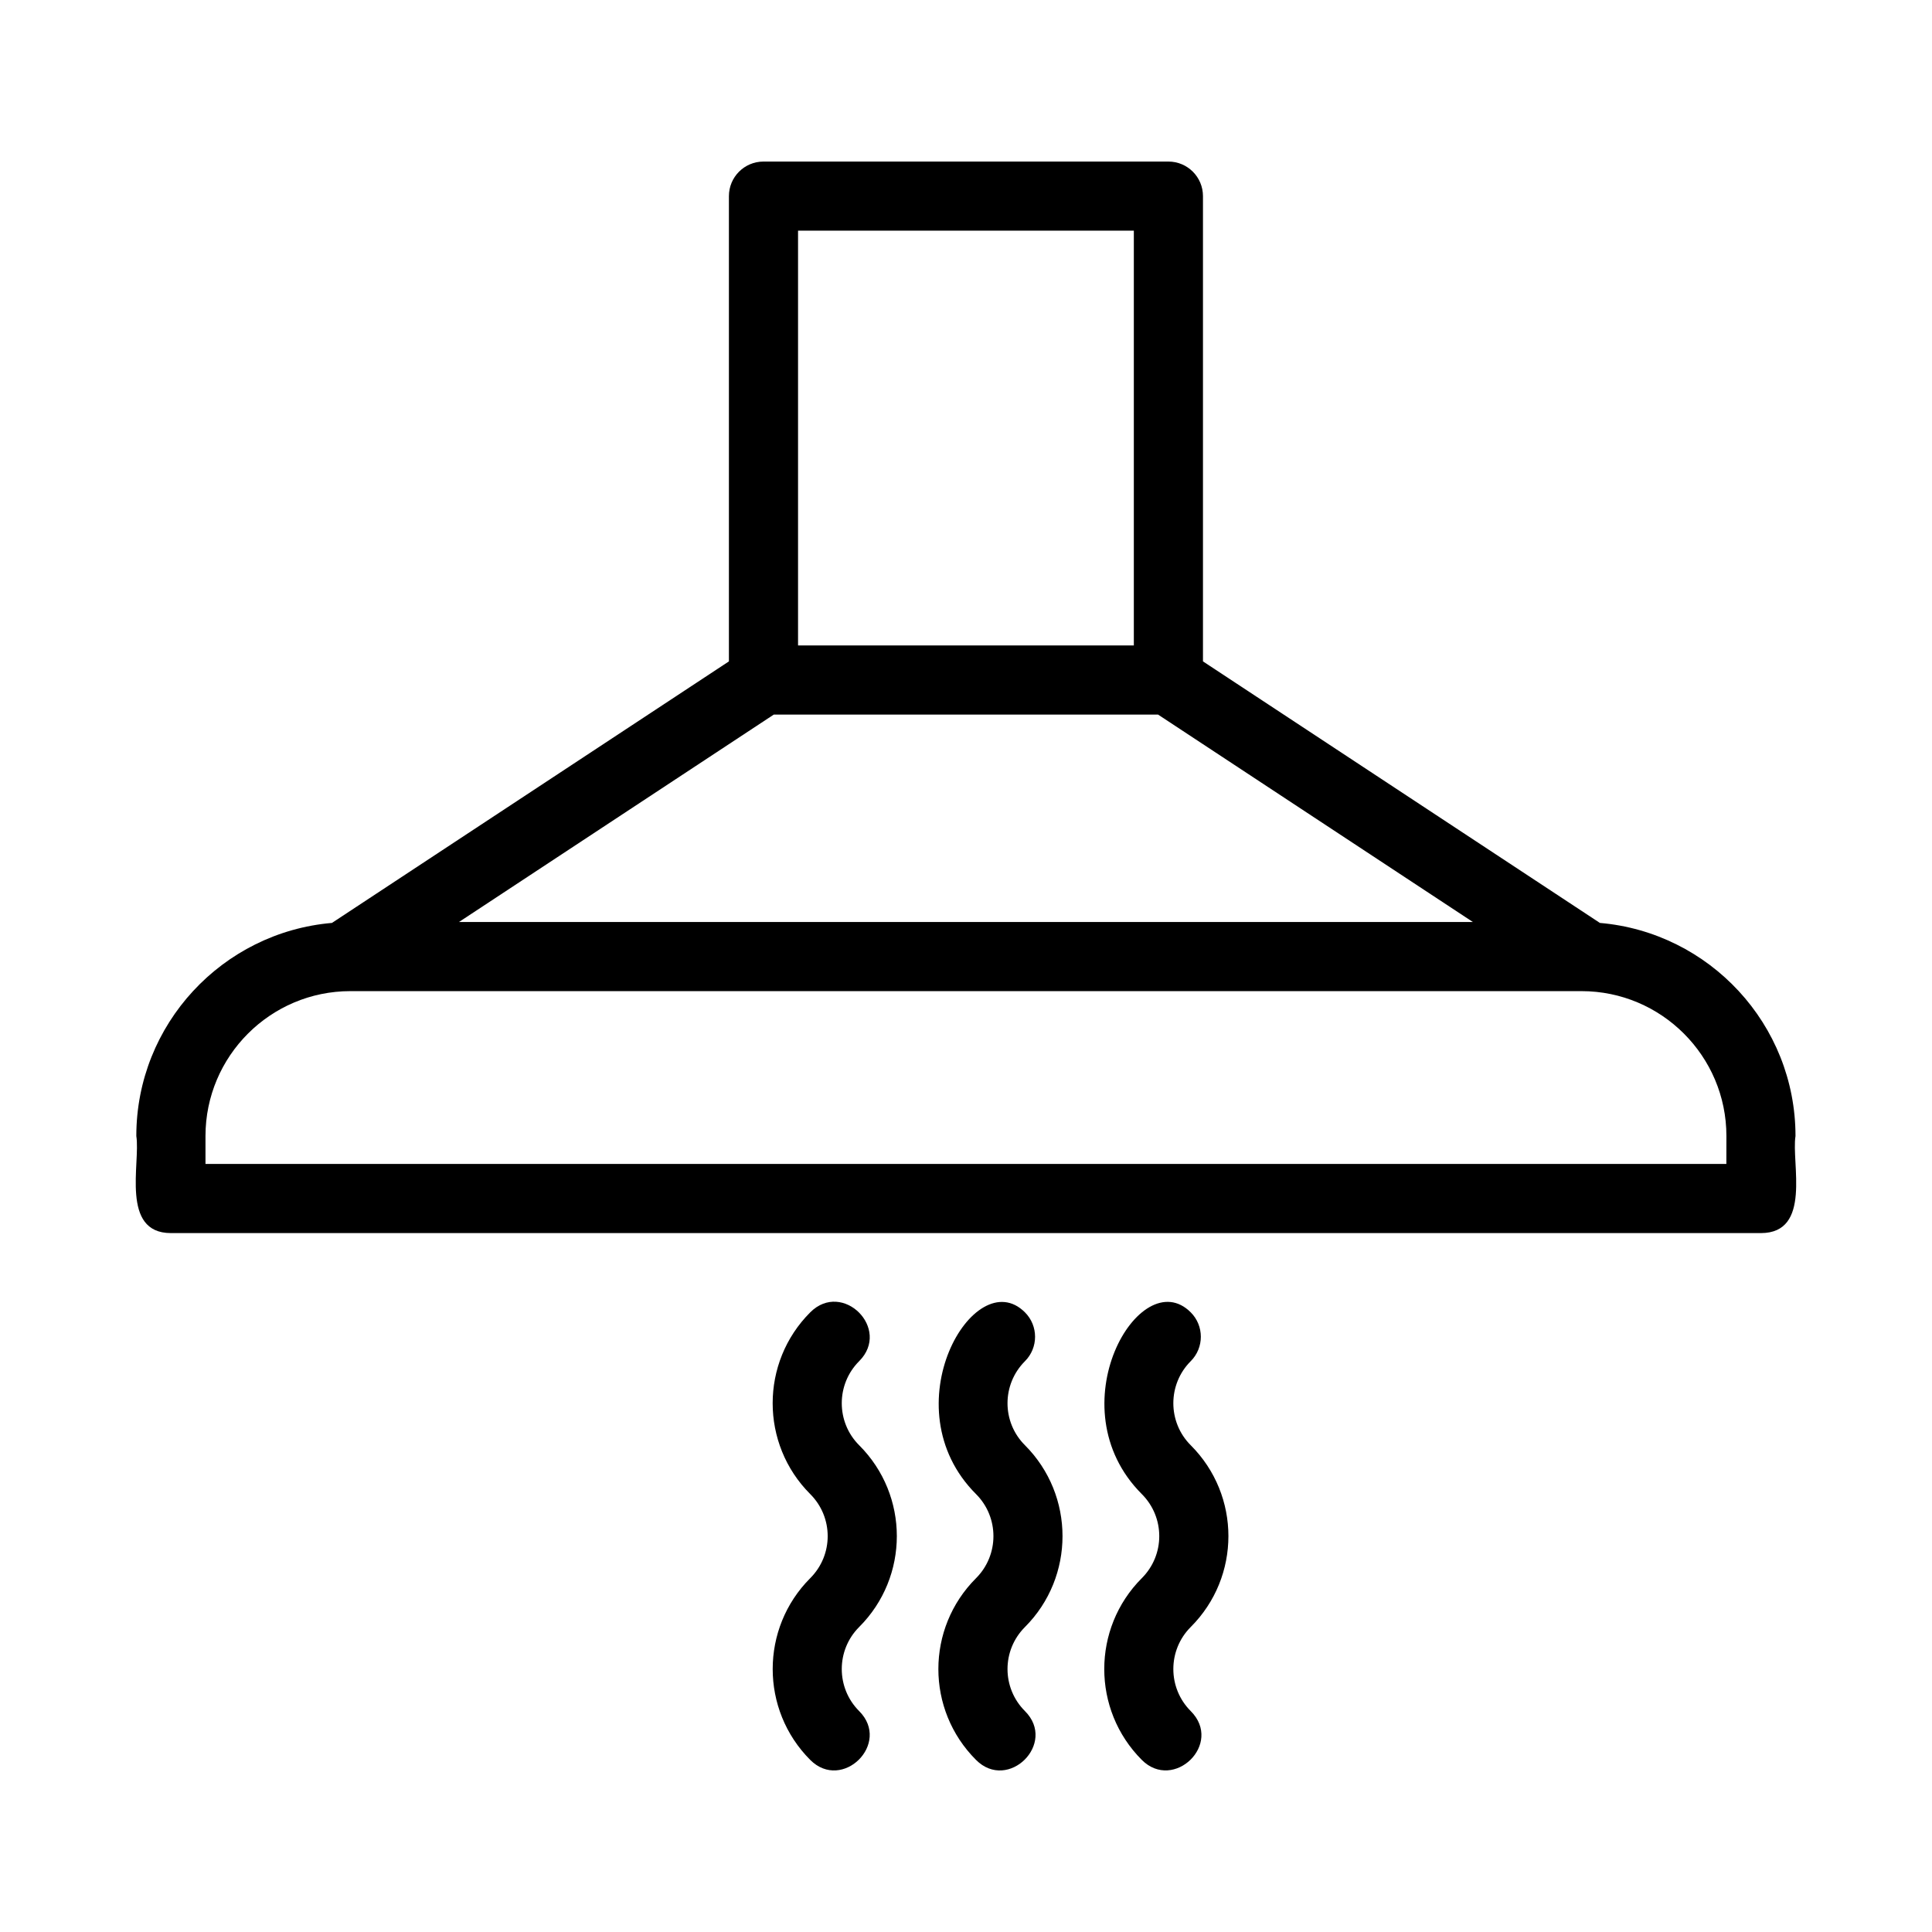
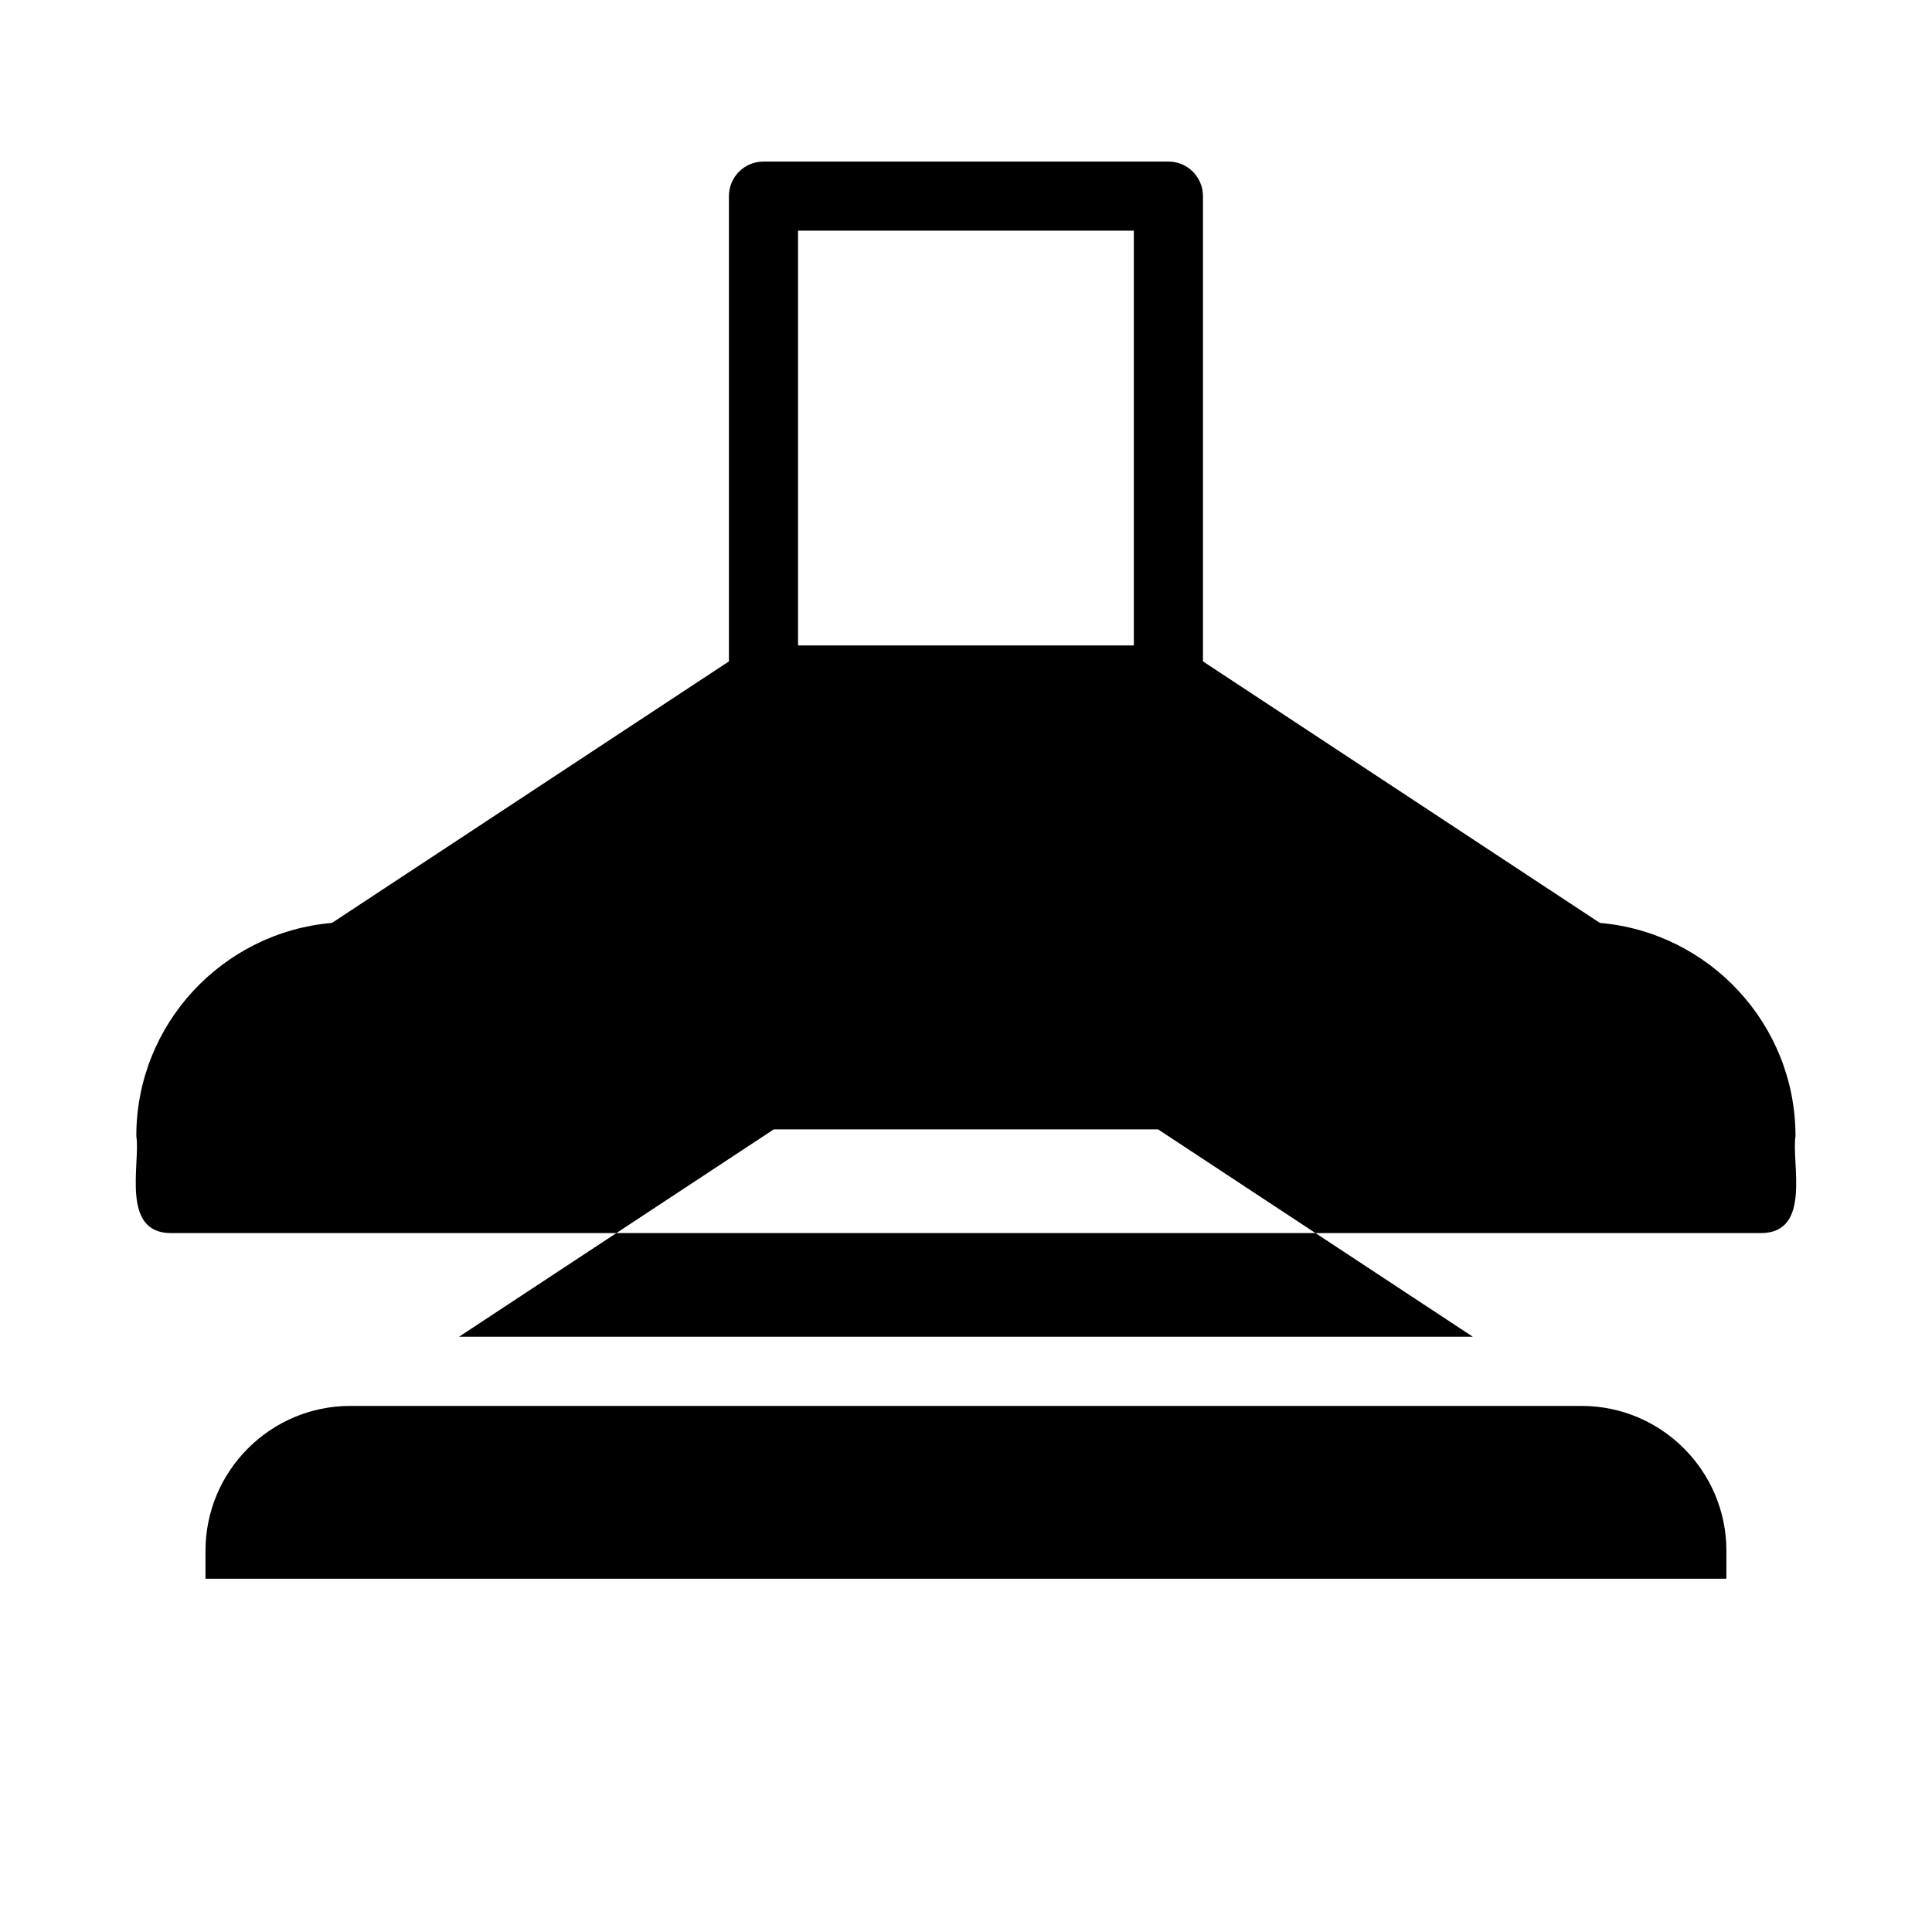
<svg xmlns="http://www.w3.org/2000/svg" fill="#000000" width="800px" height="800px" version="1.1" viewBox="144 144 512 512">
  <g>
-     <path d="m567.98 388.58-105.18-69.305v-123.3c0-5.059-4.098-9.16-9.16-9.16h-107.31c-5.062 0-9.16 4.102-9.16 9.16v123.3l-105.2 69.309c-28.996 2.481-51.844 26.844-51.844 56.473 1.137 7.148-4.269 25.723 9.16 25.723h421.38c13.543 0 8.023-18.602 9.16-25.723-0.004-29.629-22.852-53.988-51.848-56.473zm-212.49-183.45h88.988v109.92h-88.988zm-6.426 128.24h101.83l83.426 54.965h-268.68zm252.44 119.09h-403.05v-7.402c0-21.172 17.219-38.398 38.395-38.398h326.27c21.172 0 38.395 17.227 38.395 38.398z" />
-     <path d="m371.68 527c-6.137-6.137-6.137-16.129 0-22.27 8.574-8.574-4.383-21.523-12.953-12.953-13.285 13.285-13.285 34.898 0 48.176 6.156 6.156 6.164 16.109 0 22.273-13.273 13.285-13.273 34.891 0 48.176 8.5 8.5 21.531-4.375 12.953-12.953-6.137-6.141-6.137-16.129 0-22.27 13.312-13.297 13.328-34.871 0-48.18z" />
-     <path d="m415.62 527c-6.172-6.152-6.144-16.121 0-22.266 3.578-3.574 3.578-9.375 0-12.953-13.387-13.387-35.992 25.172-12.953 48.176 6.137 6.141 6.137 16.133 0 22.273-13.312 13.293-13.328 34.867 0 48.176 8.496 8.496 21.535-4.379 12.953-12.953-6.152-6.152-6.164-16.105 0-22.27 13.277-13.281 13.277-34.895 0-48.184z" />
-     <path d="m459.55 527c-6.137-6.137-6.137-16.129 0-22.27 3.578-3.578 3.578-9.379 0-12.953-13.422-13.426-36.016 25.121-12.953 48.176 6.152 6.152 6.164 16.109 0 22.273-13.277 13.285-13.277 34.891 0 48.176 8.445 8.449 21.637-4.269 12.953-12.953-6.137-6.141-6.137-16.129 0-22.27 13.316-13.297 13.328-34.867 0-48.18z" />
+     <path d="m567.98 388.58-105.18-69.305v-123.3c0-5.059-4.098-9.16-9.16-9.16h-107.31c-5.062 0-9.16 4.102-9.16 9.16v123.3l-105.2 69.309c-28.996 2.481-51.844 26.844-51.844 56.473 1.137 7.148-4.269 25.723 9.16 25.723h421.38c13.543 0 8.023-18.602 9.16-25.723-0.004-29.629-22.852-53.988-51.848-56.473zm-212.49-183.45h88.988v109.92h-88.988m-6.426 128.24h101.83l83.426 54.965h-268.68zm252.44 119.09h-403.05v-7.402c0-21.172 17.219-38.398 38.395-38.398h326.27c21.172 0 38.395 17.227 38.395 38.398z" />
  </g>
</svg>